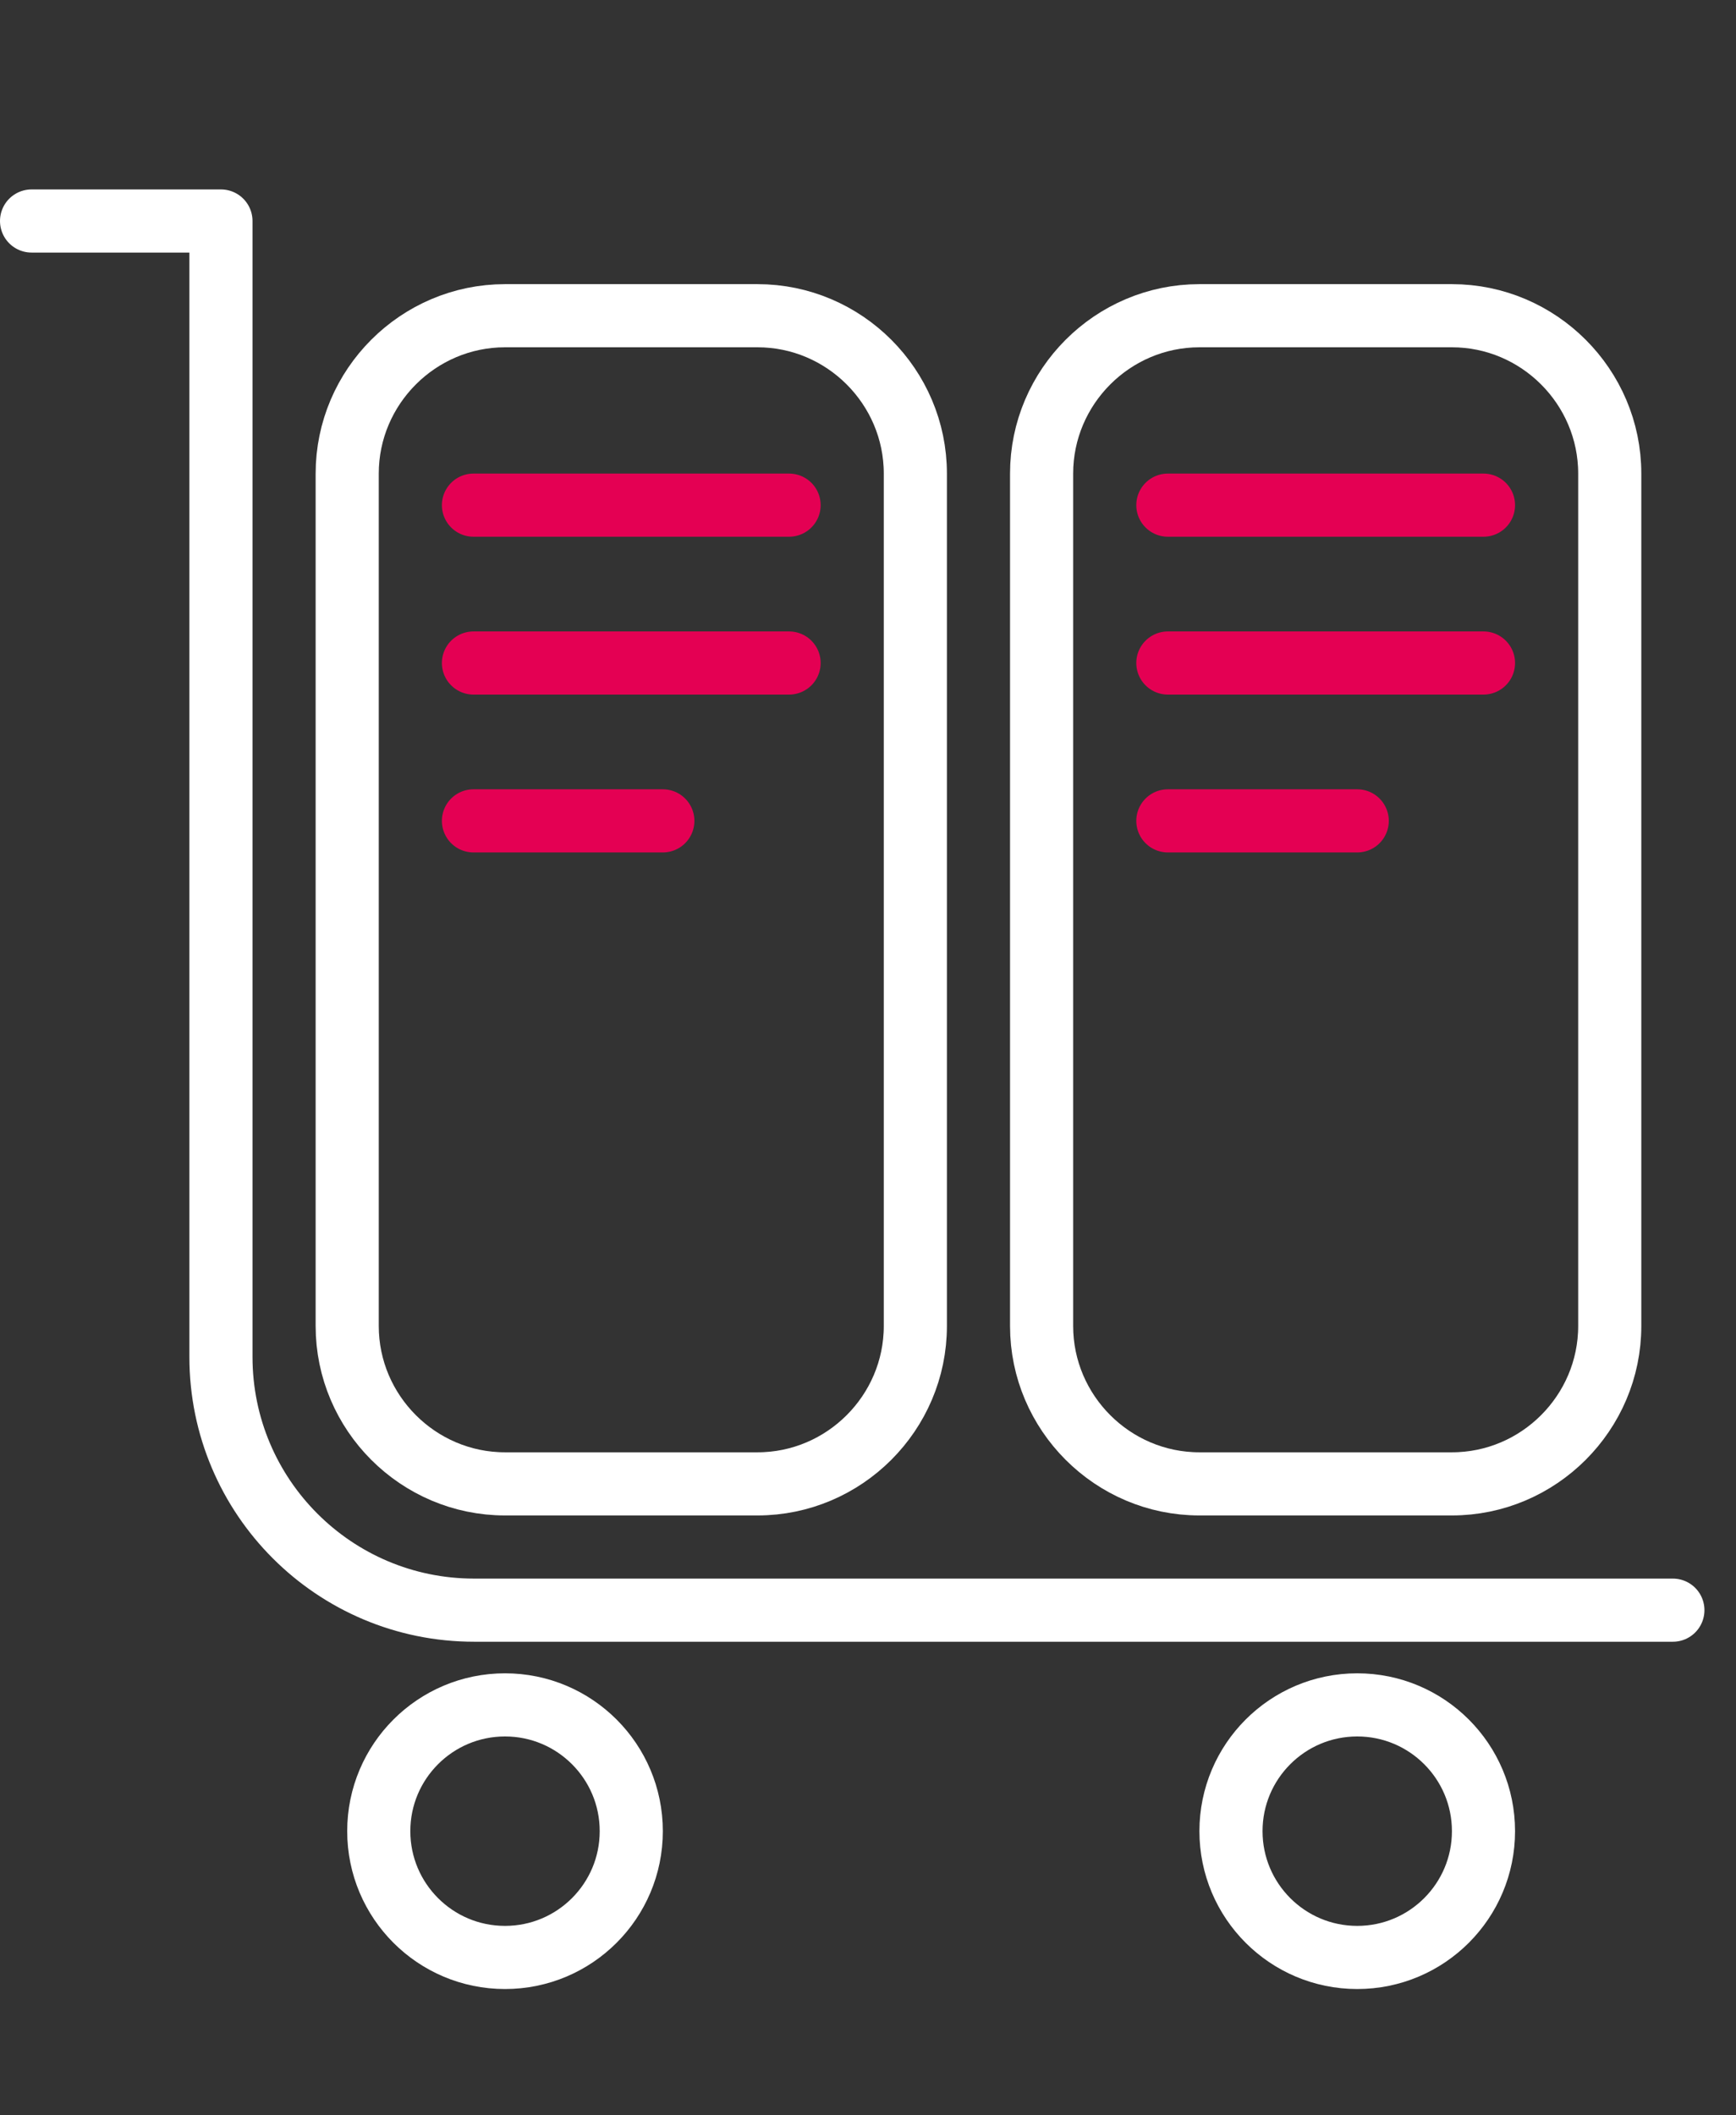
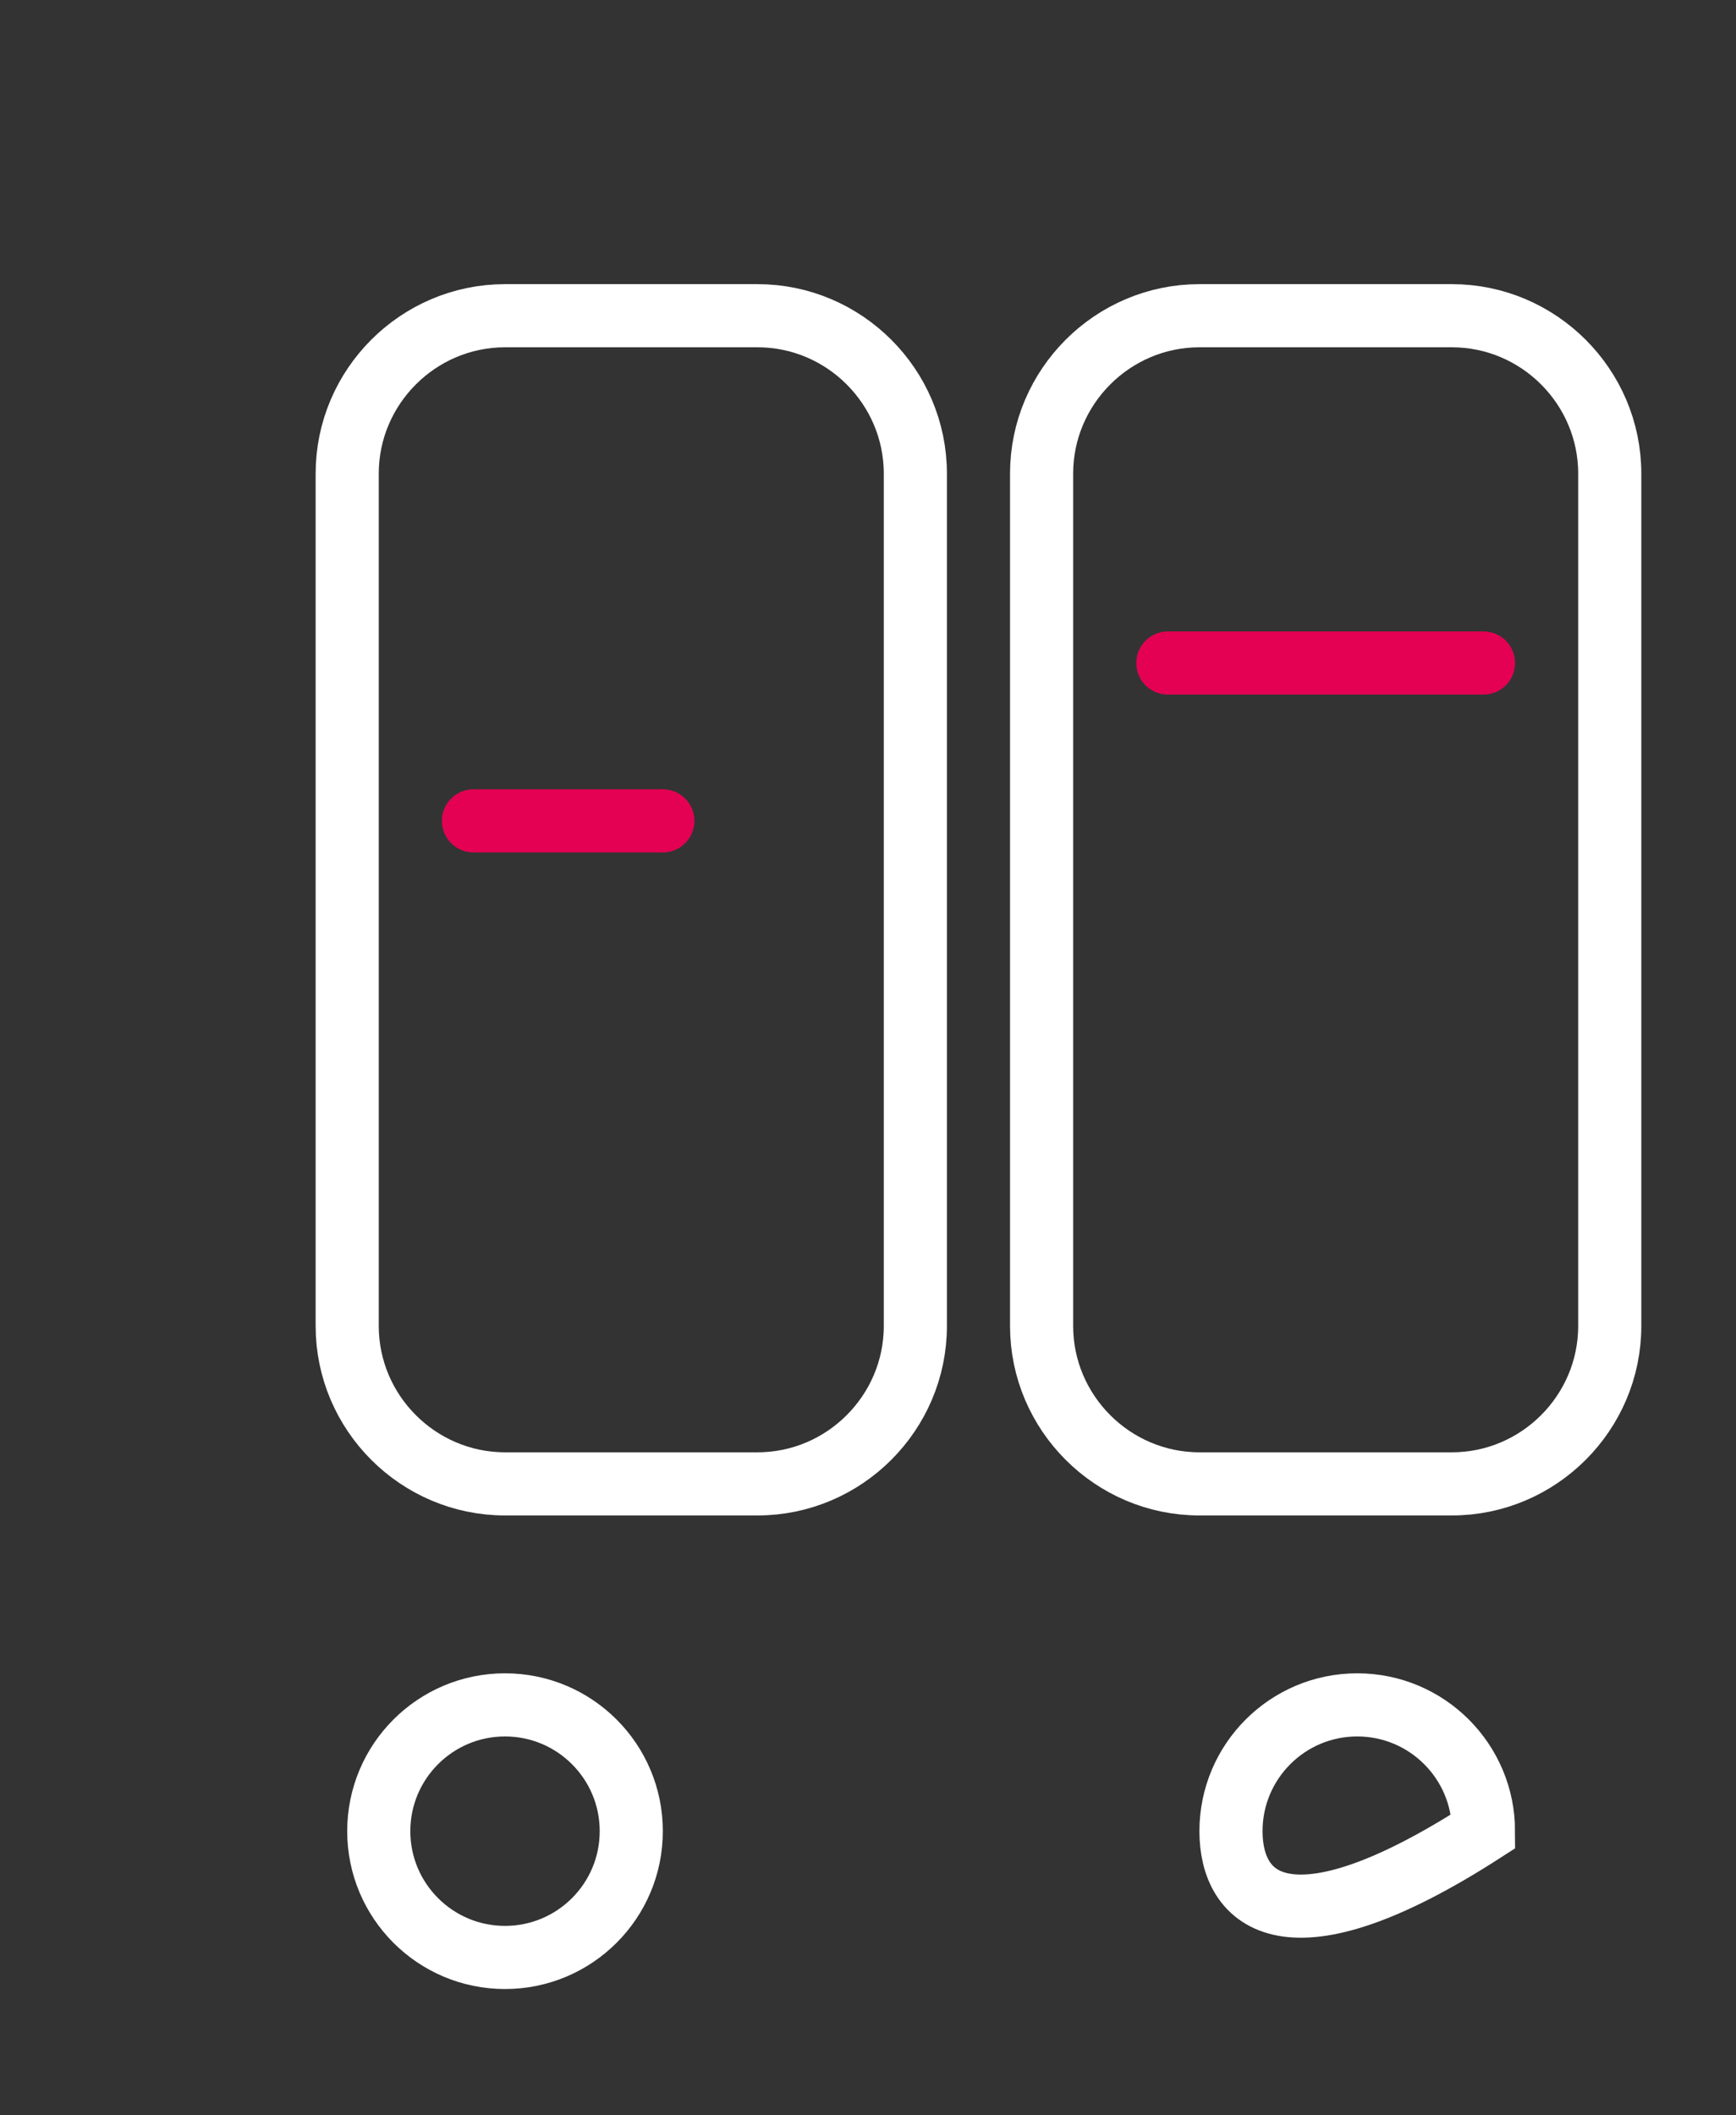
<svg xmlns="http://www.w3.org/2000/svg" width="55px" height="67px" viewBox="0 0 55 67" version="1.1">
  <rect x="0" y="0" width="55" height="67" fill="#333333" stroke="none" />
  <title>service_icon03</title>
  <desc>Created with Sketch.</desc>
  <g id="Page-1" stroke="none" stroke-width="1" fill="none" fill-rule="evenodd">
    <g id="greymedya_open_menu" transform="translate(-614, -1609)" stroke-width="2">
      <g id="Group-15" transform="translate(0, 920)">
        <g id="Group-14" transform="translate(0, 588.033)">
          <g id="service-icon03" transform="translate(615, 107.967)">
-             <path d="M52,44 L14.021,44 C9.591,44 6,40.409 6,35.979 L6,0 L0,0" id="Stroke-1" stroke="#FFFFFF" stroke-linecap="round" stroke-linejoin="round" />
            <path d="M19,51 C19,53.209 17.209,55 15,55 C12.791,55 11,53.209 11,51 C11,48.791 12.791,47 15,47 C17.209,47 19,48.791 19,51 Z" id="Stroke-3" stroke="#FFFFFF" />
-             <path d="M46,51 C46,53.209 44.209,55 42,55 C39.791,55 38,53.209 38,51 C38,48.791 39.791,47 42,47 C44.209,47 46,48.791 46,51 Z" id="Stroke-5" stroke="#FFFFFF" />
+             <path d="M46,51 C39.791,55 38,53.209 38,51 C38,48.791 39.791,47 42,47 C44.209,47 46,48.791 46,51 Z" id="Stroke-5" stroke="#FFFFFF" />
            <path d="M23,40 L15,40 C12.25,40 10,37.75 10,35 L10,8 C10,5.25 12.25,3 15,3 L23,3 C25.75,3 28,5.25 28,8 L28,35 C28,37.75 25.75,40 23,40 Z" id="Stroke-7" stroke="#FFFFFF" />
            <path d="M45,40 L37,40 C34.25,40 32,37.75 32,35 L32,8 C32,5.25 34.25,3 37,3 L45,3 C47.75,3 50,5.25 50,8 L50,35 C50,37.75 47.75,40 45,40 Z" id="Stroke-9" stroke="#FFFFFF" />
-             <path d="M14,9 L24,9" id="Stroke-11" stroke="#E40053" stroke-linecap="round" stroke-linejoin="round" />
-             <path d="M14,14 L24,14" id="Stroke-13" stroke="#E40053" stroke-linecap="round" stroke-linejoin="round" />
            <path d="M14,19 L20,19" id="Stroke-15" stroke="#E40053" stroke-linecap="round" stroke-linejoin="round" />
-             <path d="M36,9 L46,9" id="Stroke-17" stroke="#E40053" stroke-linecap="round" stroke-linejoin="round" />
            <path d="M36,14 L46,14" id="Stroke-19" stroke="#E40053" stroke-linecap="round" stroke-linejoin="round" />
-             <path d="M36,19 L42,19" id="Stroke-21" stroke="#E40053" stroke-linecap="round" stroke-linejoin="round" />
          </g>
        </g>
      </g>
    </g>
  </g>
</svg>